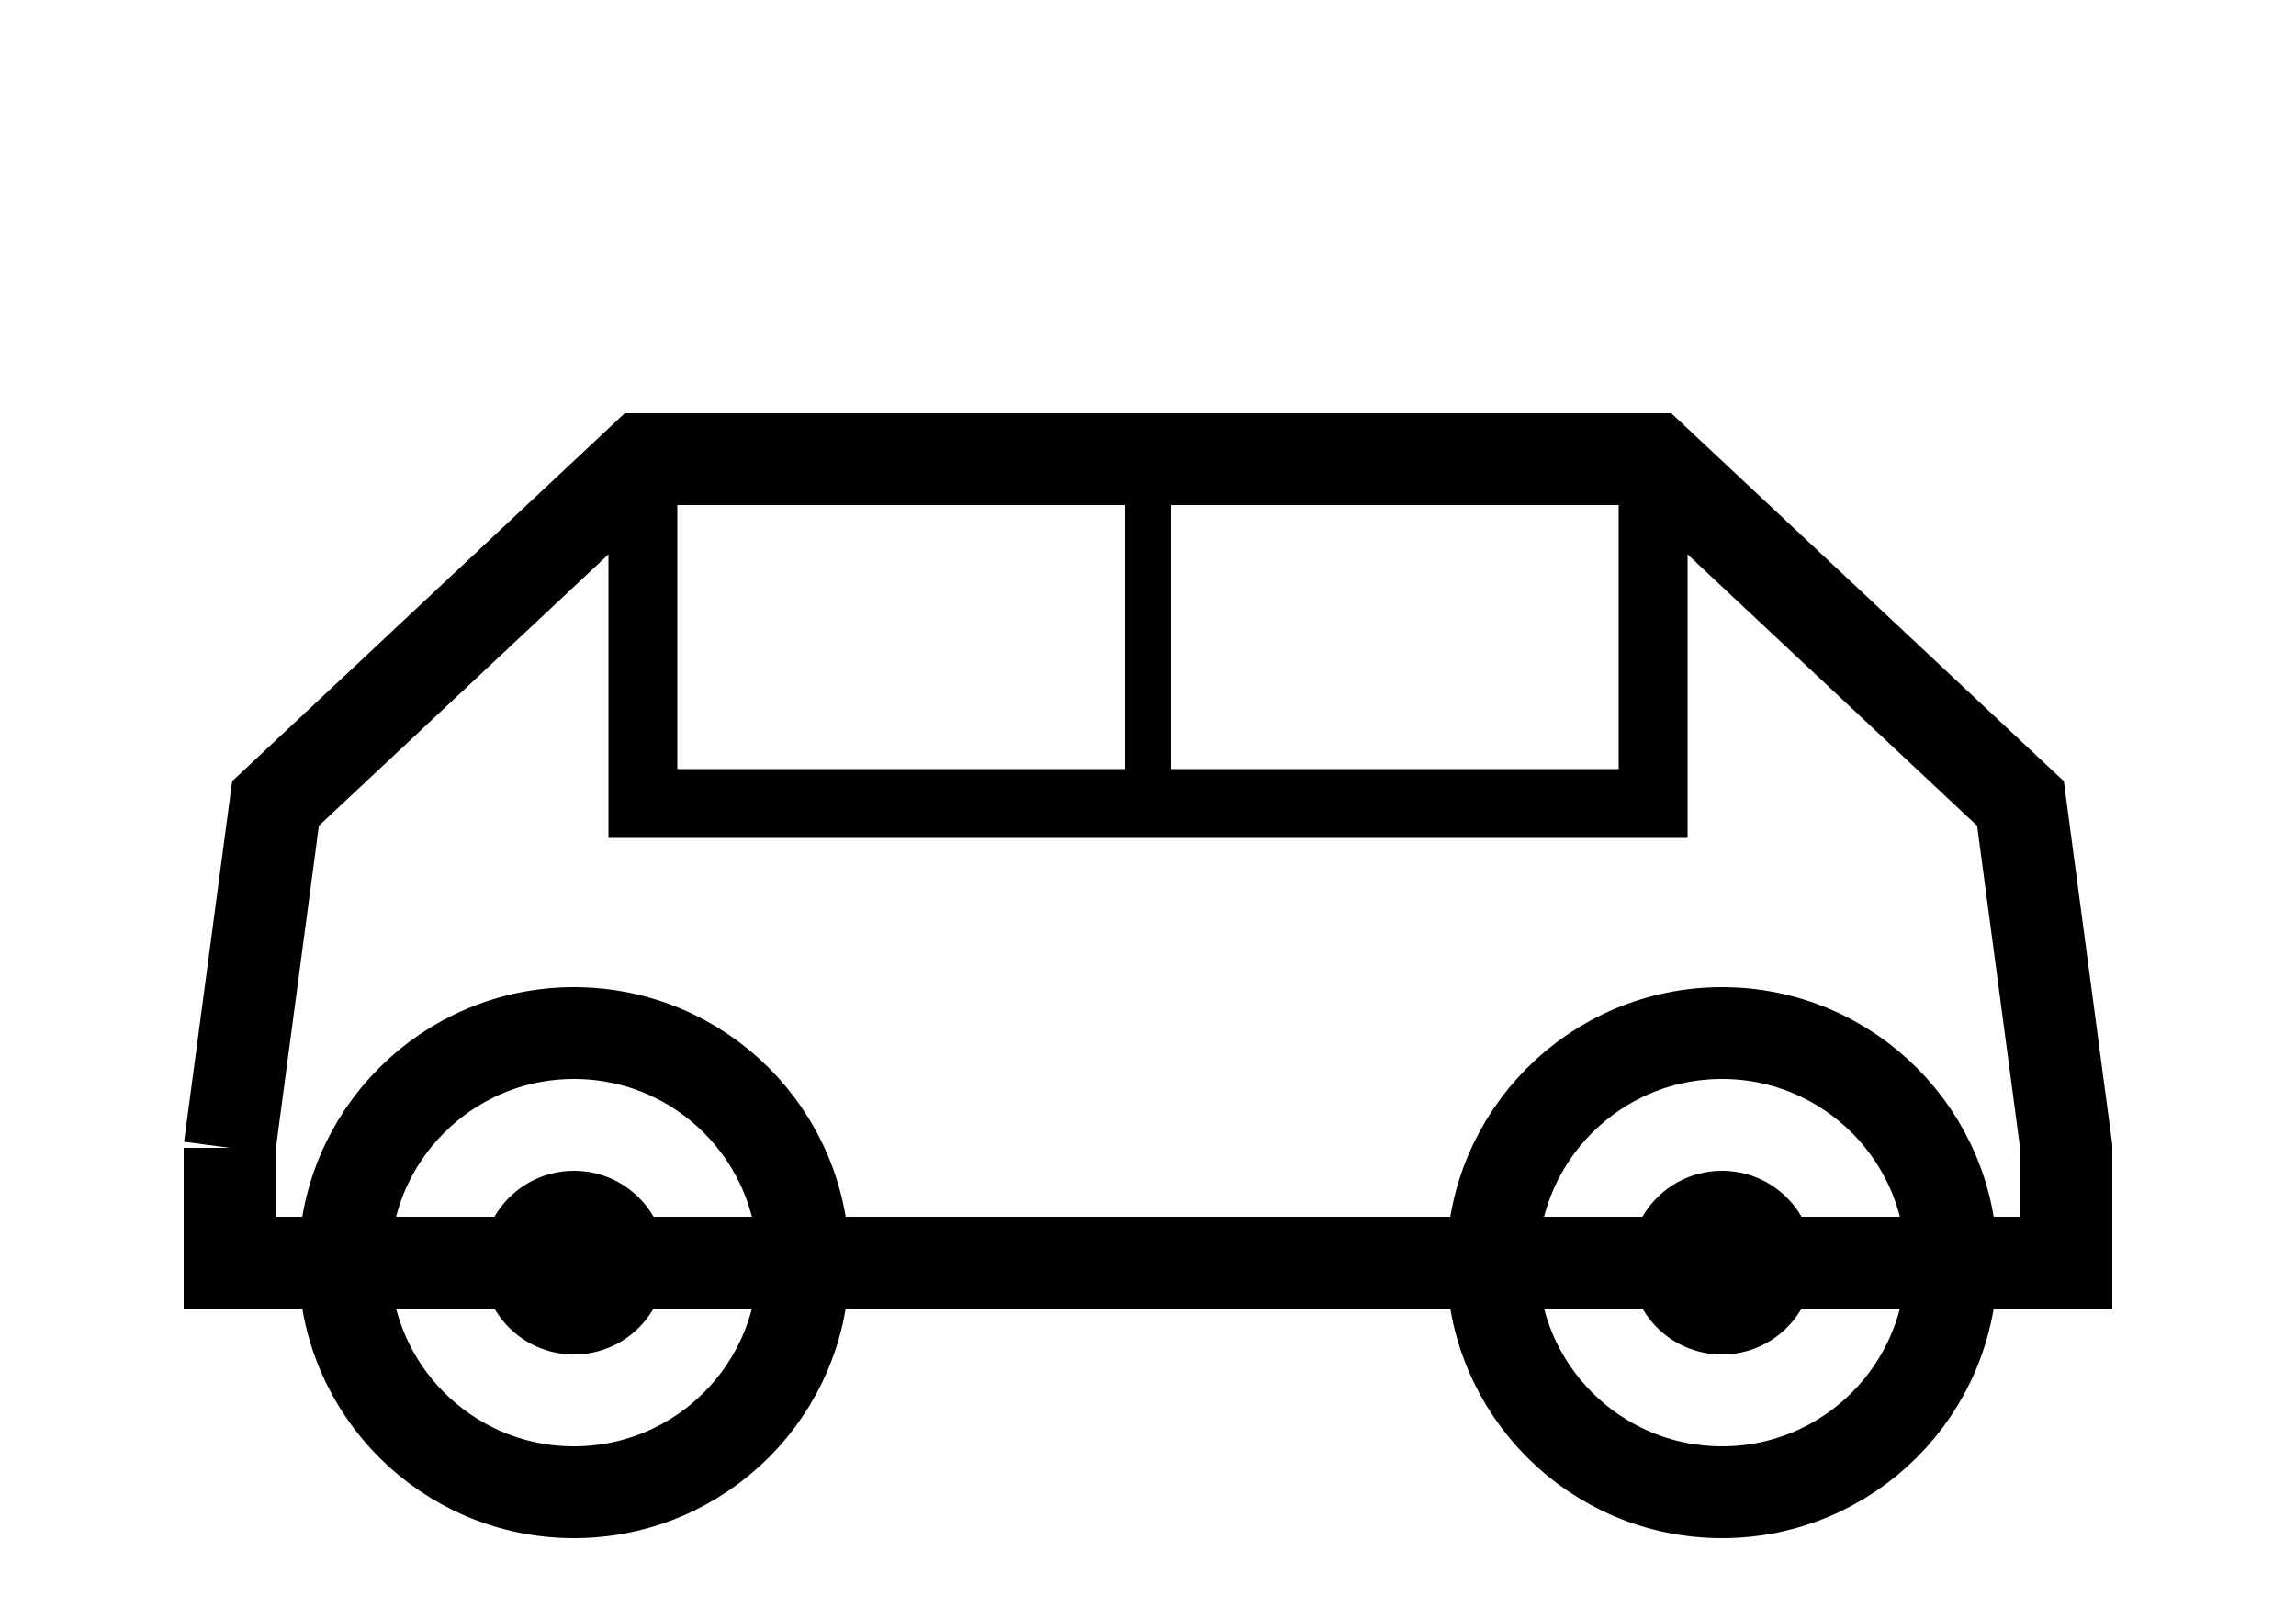
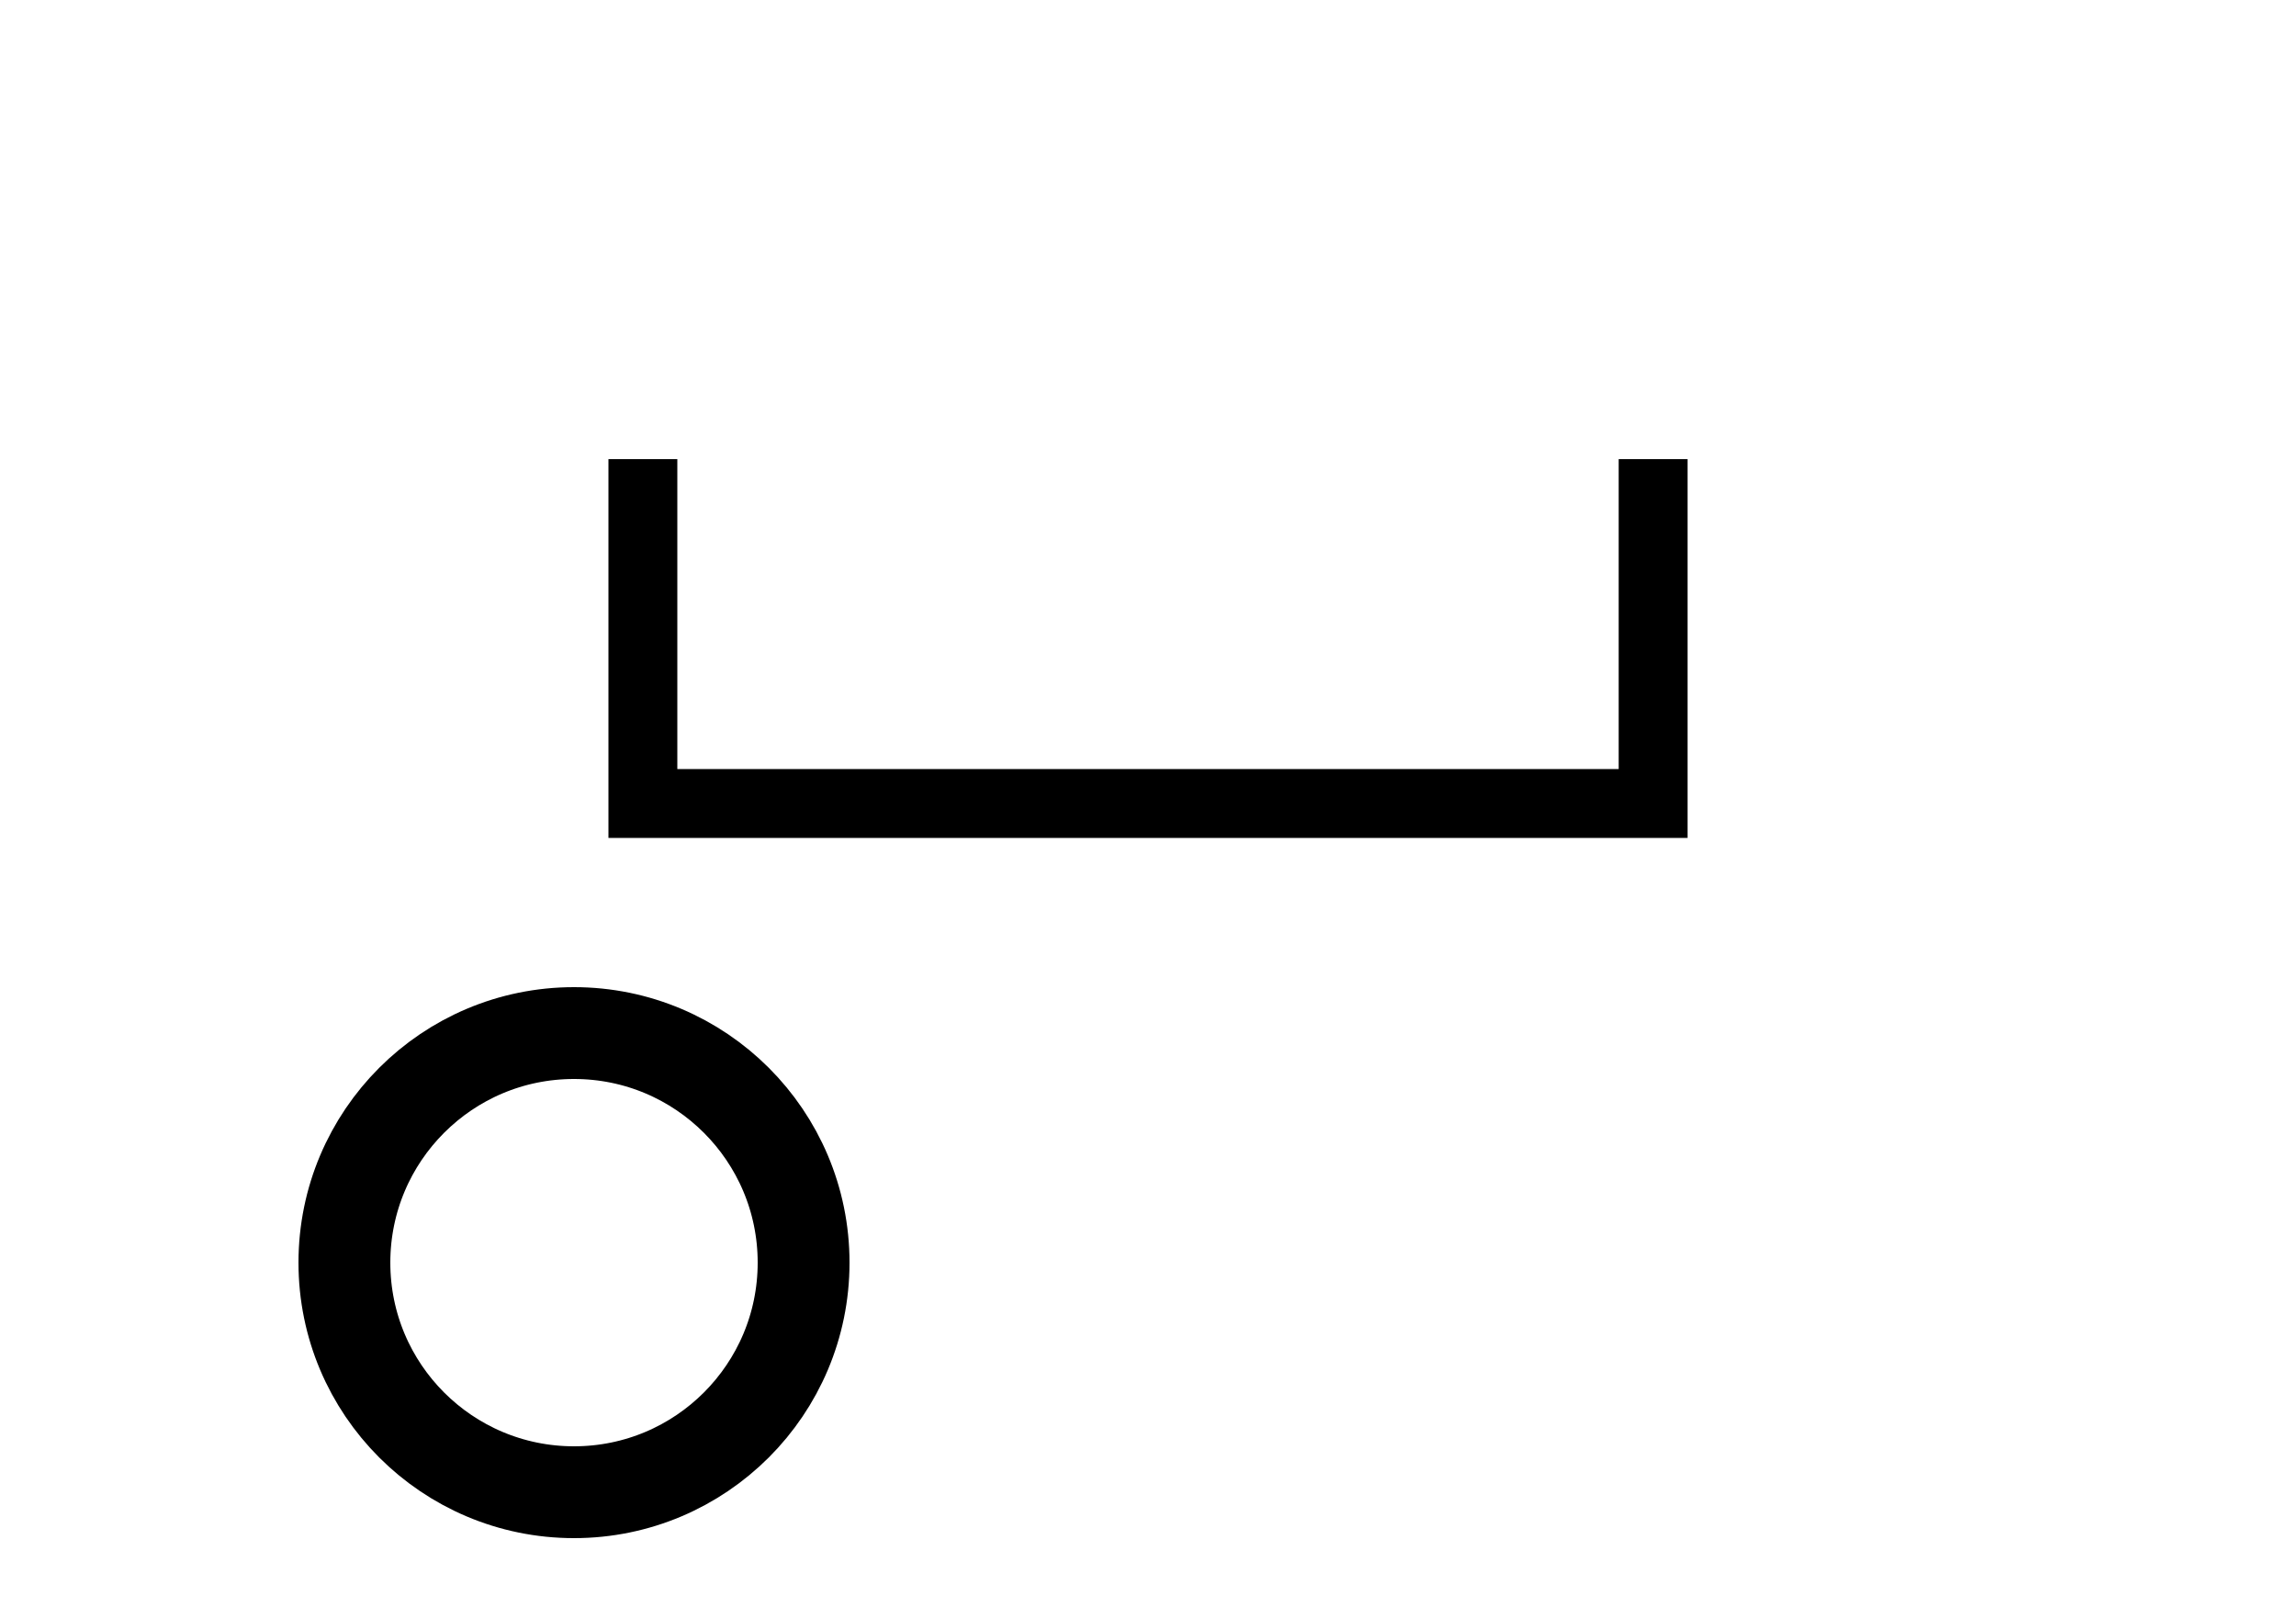
<svg xmlns="http://www.w3.org/2000/svg" viewBox="0 0 100 70" fill="currentColor">
  <ellipse cx="25" cy="55" rx="10" ry="10" fill="none" stroke="currentColor" stroke-width="4" />
-   <ellipse cx="75" cy="55" rx="10" ry="10" fill="none" stroke="currentColor" stroke-width="4" />
-   <path d="M10 50 L12 35 L28 20 L72 20 L88 35 L90 50 L90 55 L10 55 L10 50" stroke="currentColor" stroke-width="4" fill="none" />
  <path d="M28 20 L28 35 L72 35 L72 20" stroke="currentColor" stroke-width="3" fill="none" />
-   <line x1="50" y1="20" x2="50" y2="35" stroke="currentColor" stroke-width="2" />
-   <circle cx="25" cy="55" r="4" fill="currentColor" />
-   <circle cx="75" cy="55" r="4" fill="currentColor" />
</svg>